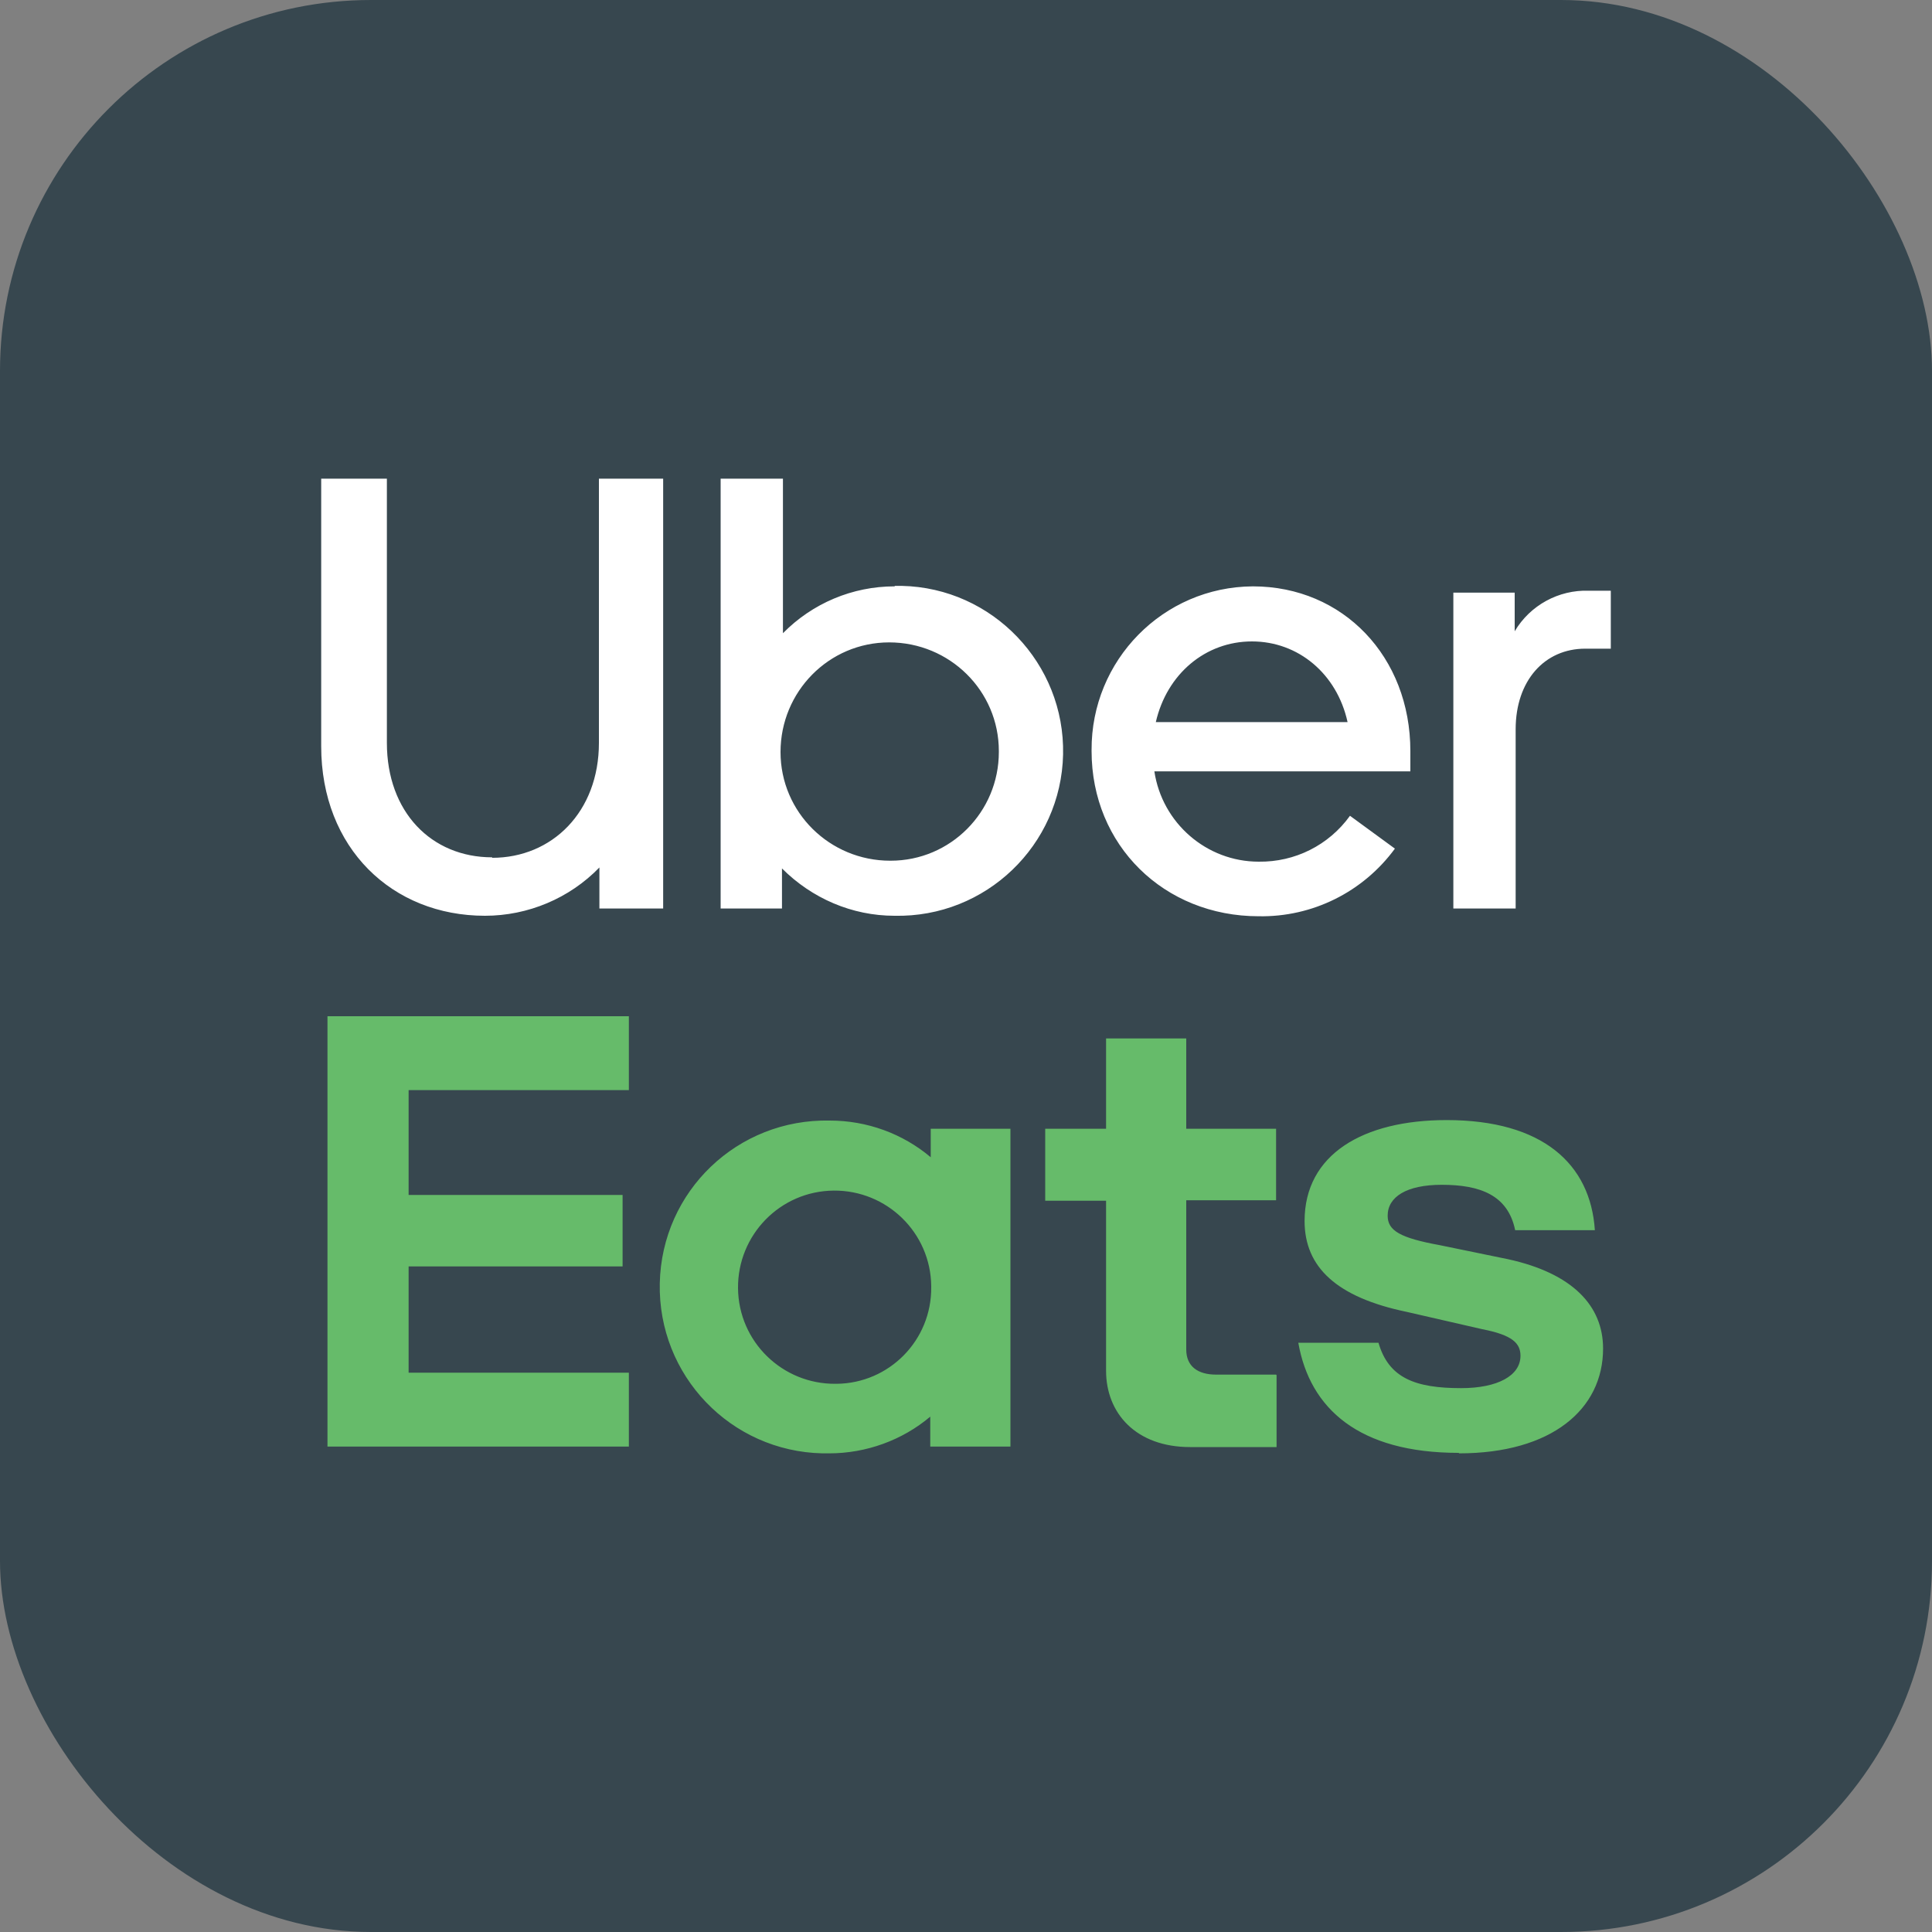
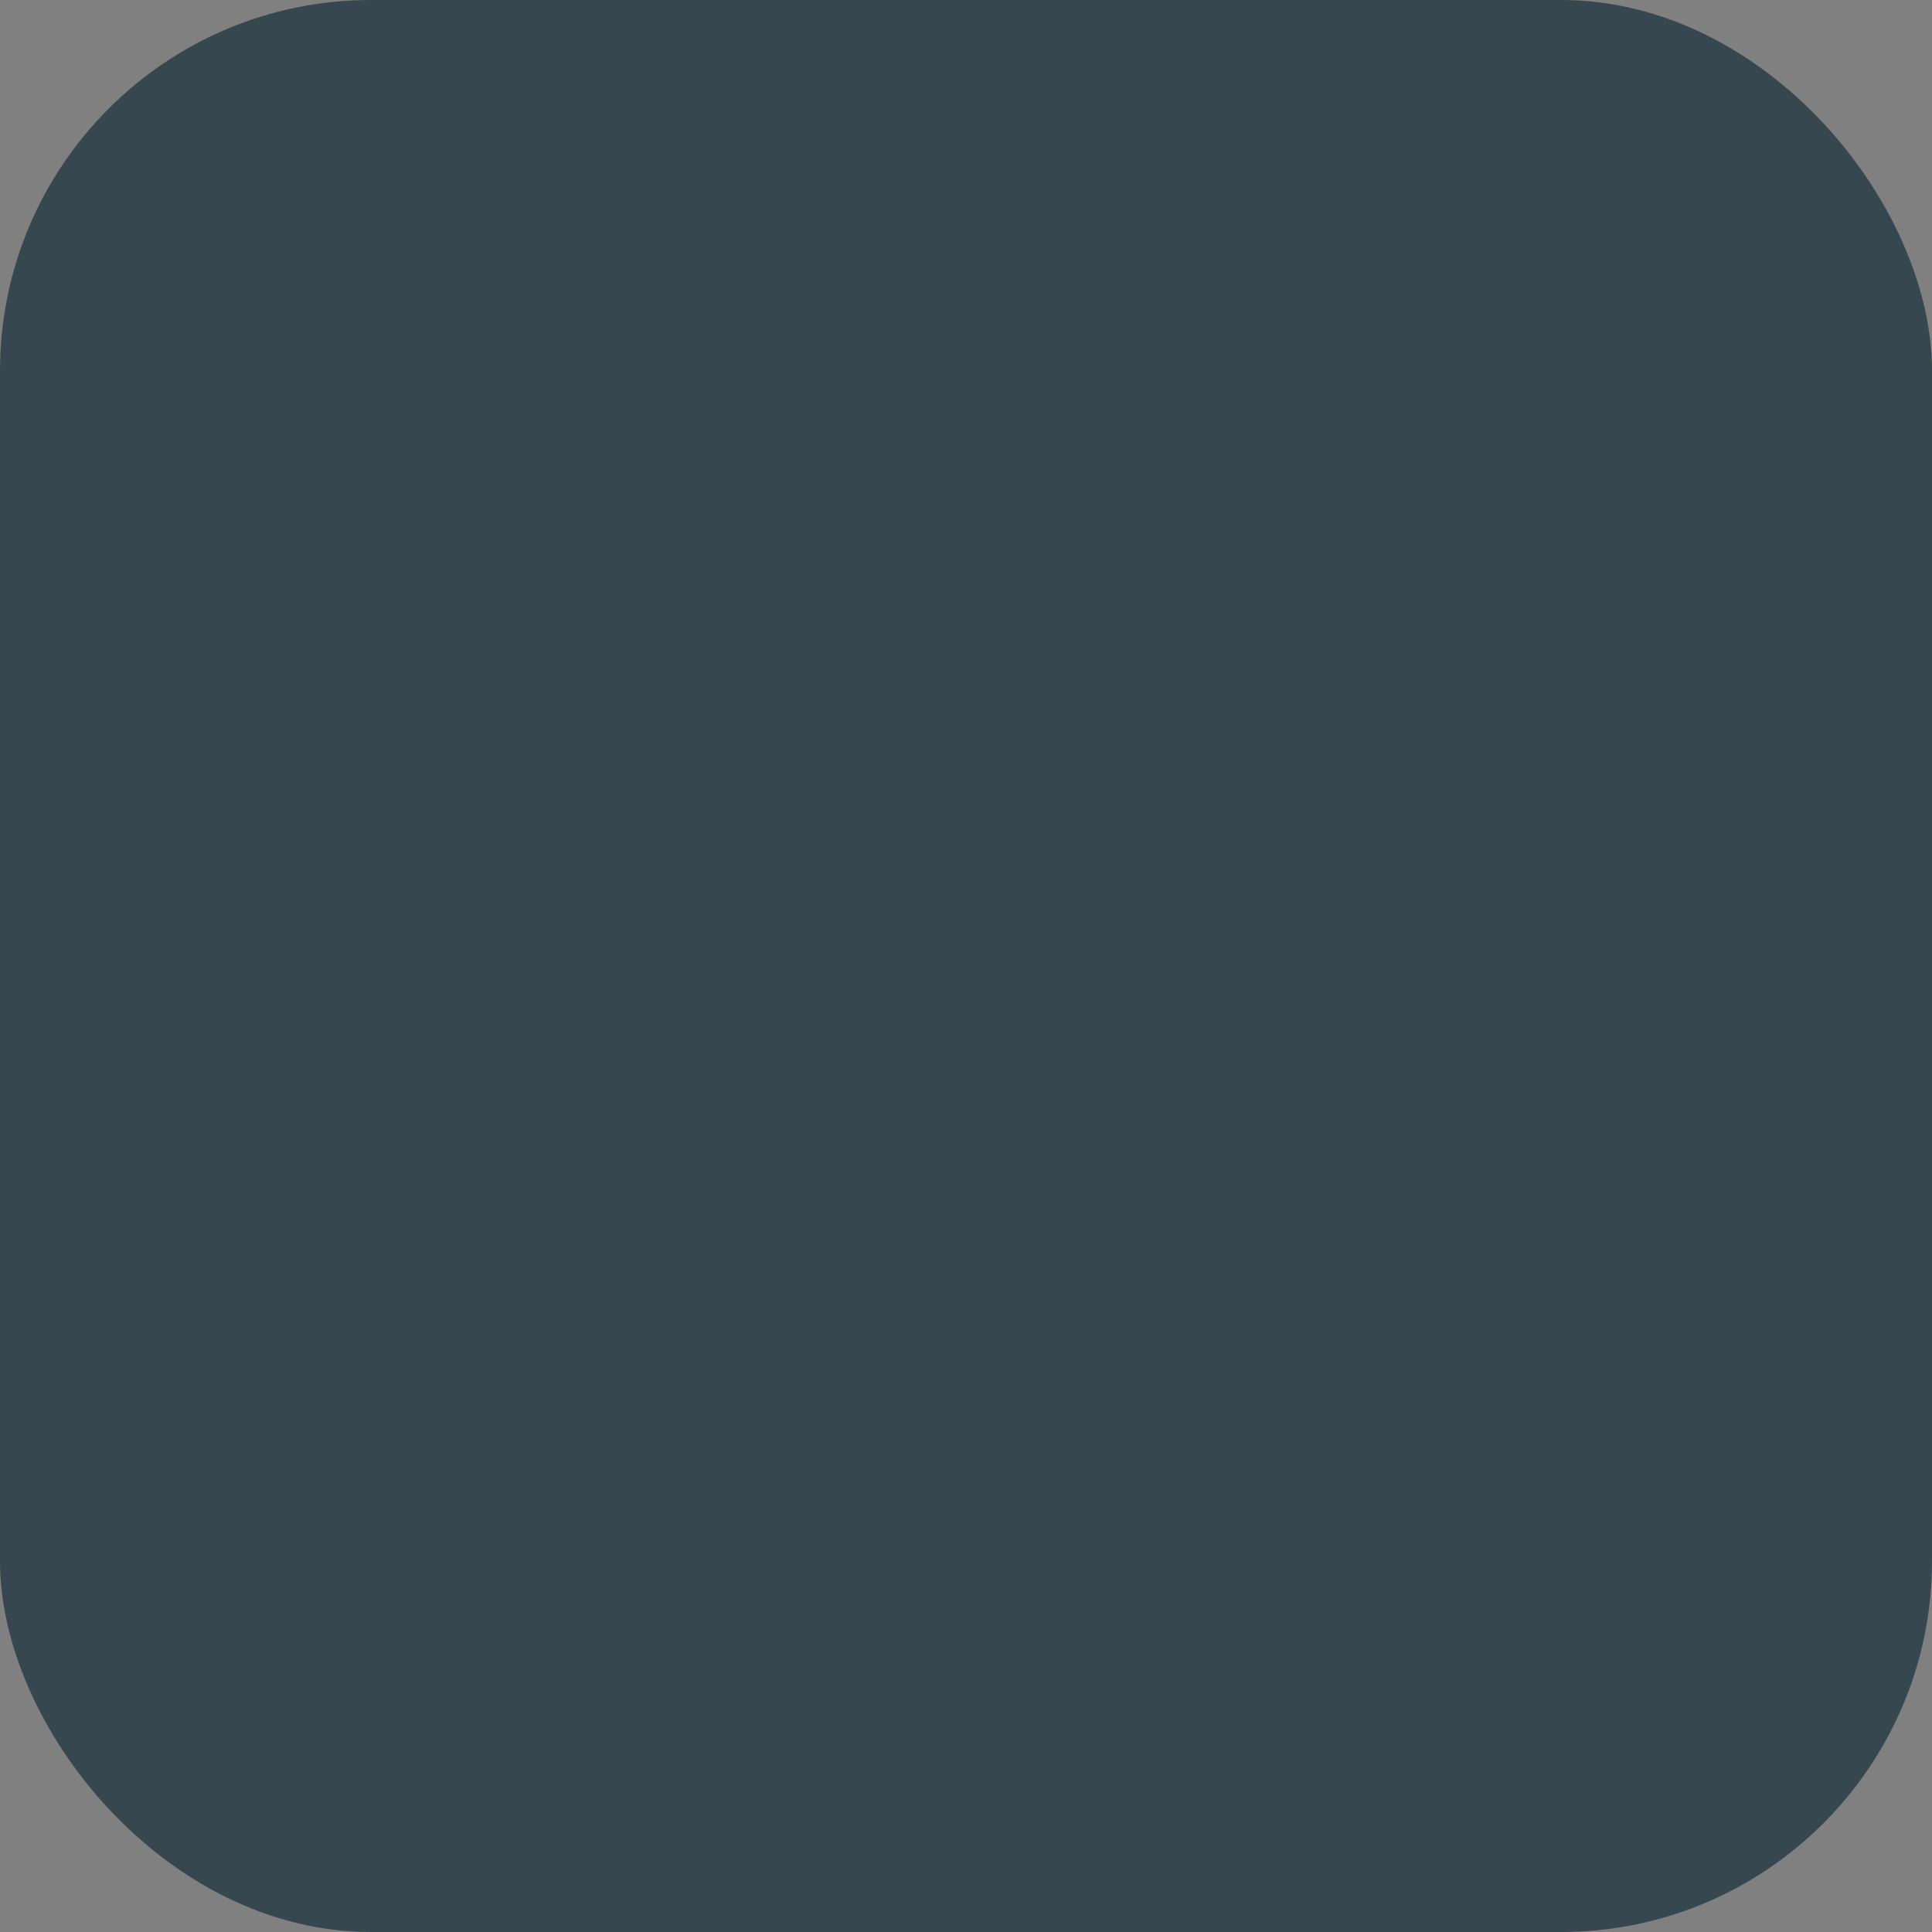
<svg xmlns="http://www.w3.org/2000/svg" id="Layer_4" data-name="Layer 4" viewBox="0 0 40 40">
  <rect x="0" y="0" width="40" height="40" fill="#808080" stroke="none" />
  <defs>
    <style>
      .cls-1 {
        fill: #37474f;
      }

      .cls-2 {
        fill: #66bb6a;
      }

      .cls-3 {
        fill: #fff;
      }
    </style>
  </defs>
  <rect class="cls-1" width="40" height="40" rx="7.68" ry="7.68" />
  <g>
-     <path class="cls-3" d="M32.82,13.43c-.84,0-1.44.66-1.44,1.67v3.71h-1.29v-6.54h1.27v.8c.32-.54.91-.86,1.53-.84h.46v1.2h-.54ZM29.2,15.55c0-1.95-1.39-3.41-3.26-3.41-1.86.01-3.35,1.53-3.34,3.39v.02c0,1.95,1.5,3.42,3.46,3.42,1.11.02,2.16-.5,2.82-1.4l-.93-.68c-.44.61-1.14.96-1.89.95-1.08,0-2-.8-2.16-1.87h5.3v-.42ZM23.93,14.95c.23-1,1.03-1.67,1.99-1.67s1.76.67,1.98,1.67h-3.97ZM18.52,12.14c-.87,0-1.7.35-2.31.97v-3.2h-1.29v8.9h1.27v-.83c.62.62,1.45.98,2.33.98,1.89.04,3.45-1.46,3.49-3.34s-1.46-3.45-3.34-3.49c-.05,0-.1,0-.14,0,0,0,0,0,0,0ZM18.43,17.82c-1.25,0-2.27-1-2.27-2.25s1-2.27,2.25-2.27,2.27,1,2.27,2.25v.02c0,1.24-1,2.25-2.24,2.25h0ZM10.19,17.76c1.24,0,2.21-.95,2.21-2.38v-5.47h1.33v8.9h-1.32v-.85c-.62.64-1.48,1-2.37,1-1.92,0-3.39-1.4-3.39-3.51v-5.54h1.36v5.47c0,1.43.92,2.37,2.18,2.37Z" />
-     <path class="cls-2" d="M6.78,21.04h6.24v1.53h-4.56v2.17h4.43v1.48h-4.43v2.2h4.56v1.53h-6.24s0-8.9,0-8.9ZM30.21,30.09c1.91,0,2.98-.91,2.98-2.17,0-.89-.64-1.56-1.97-1.85l-1.41-.29c-.82-.15-1.08-.3-1.08-.61,0-.39.39-.64,1.12-.64.79,0,1.37.21,1.52.94h1.65c-.09-1.37-1.08-2.28-3.07-2.28-1.73,0-2.94.71-2.94,2.09,0,.96.67,1.58,2.11,1.88l1.57.36c.62.12.79.29.79.55,0,.41-.47.67-1.23.67-.95,0-1.5-.21-1.71-.94h-1.66c.24,1.37,1.26,2.28,3.32,2.28ZM26.42,28.46h-1.24c-.38,0-.62-.17-.62-.52v-3.09h1.86v-1.48h-1.86v-1.87h-1.66v1.87h-1.26v1.49h1.26v3.52c0,.88.62,1.58,1.74,1.58h1.79v-1.49ZM20.92,23.37v6.58h-1.66v-.62c-.58.49-1.33.76-2.09.76-.05,0-.1,0-.14,0-1.9-.04-3.41-1.61-3.37-3.52s1.61-3.41,3.52-3.37c.77,0,1.51.27,2.09.76v-.59h1.66ZM17.3,28.65h.02c1.09-.01,1.97-.9,1.96-2v-.02c-.01-1.11-.92-1.99-2.02-1.98-1.11.01-1.99.92-1.98,2.02.01,1.11.92,1.99,2.02,1.98h0Z" />
-   </g>
+     </g>
</svg>